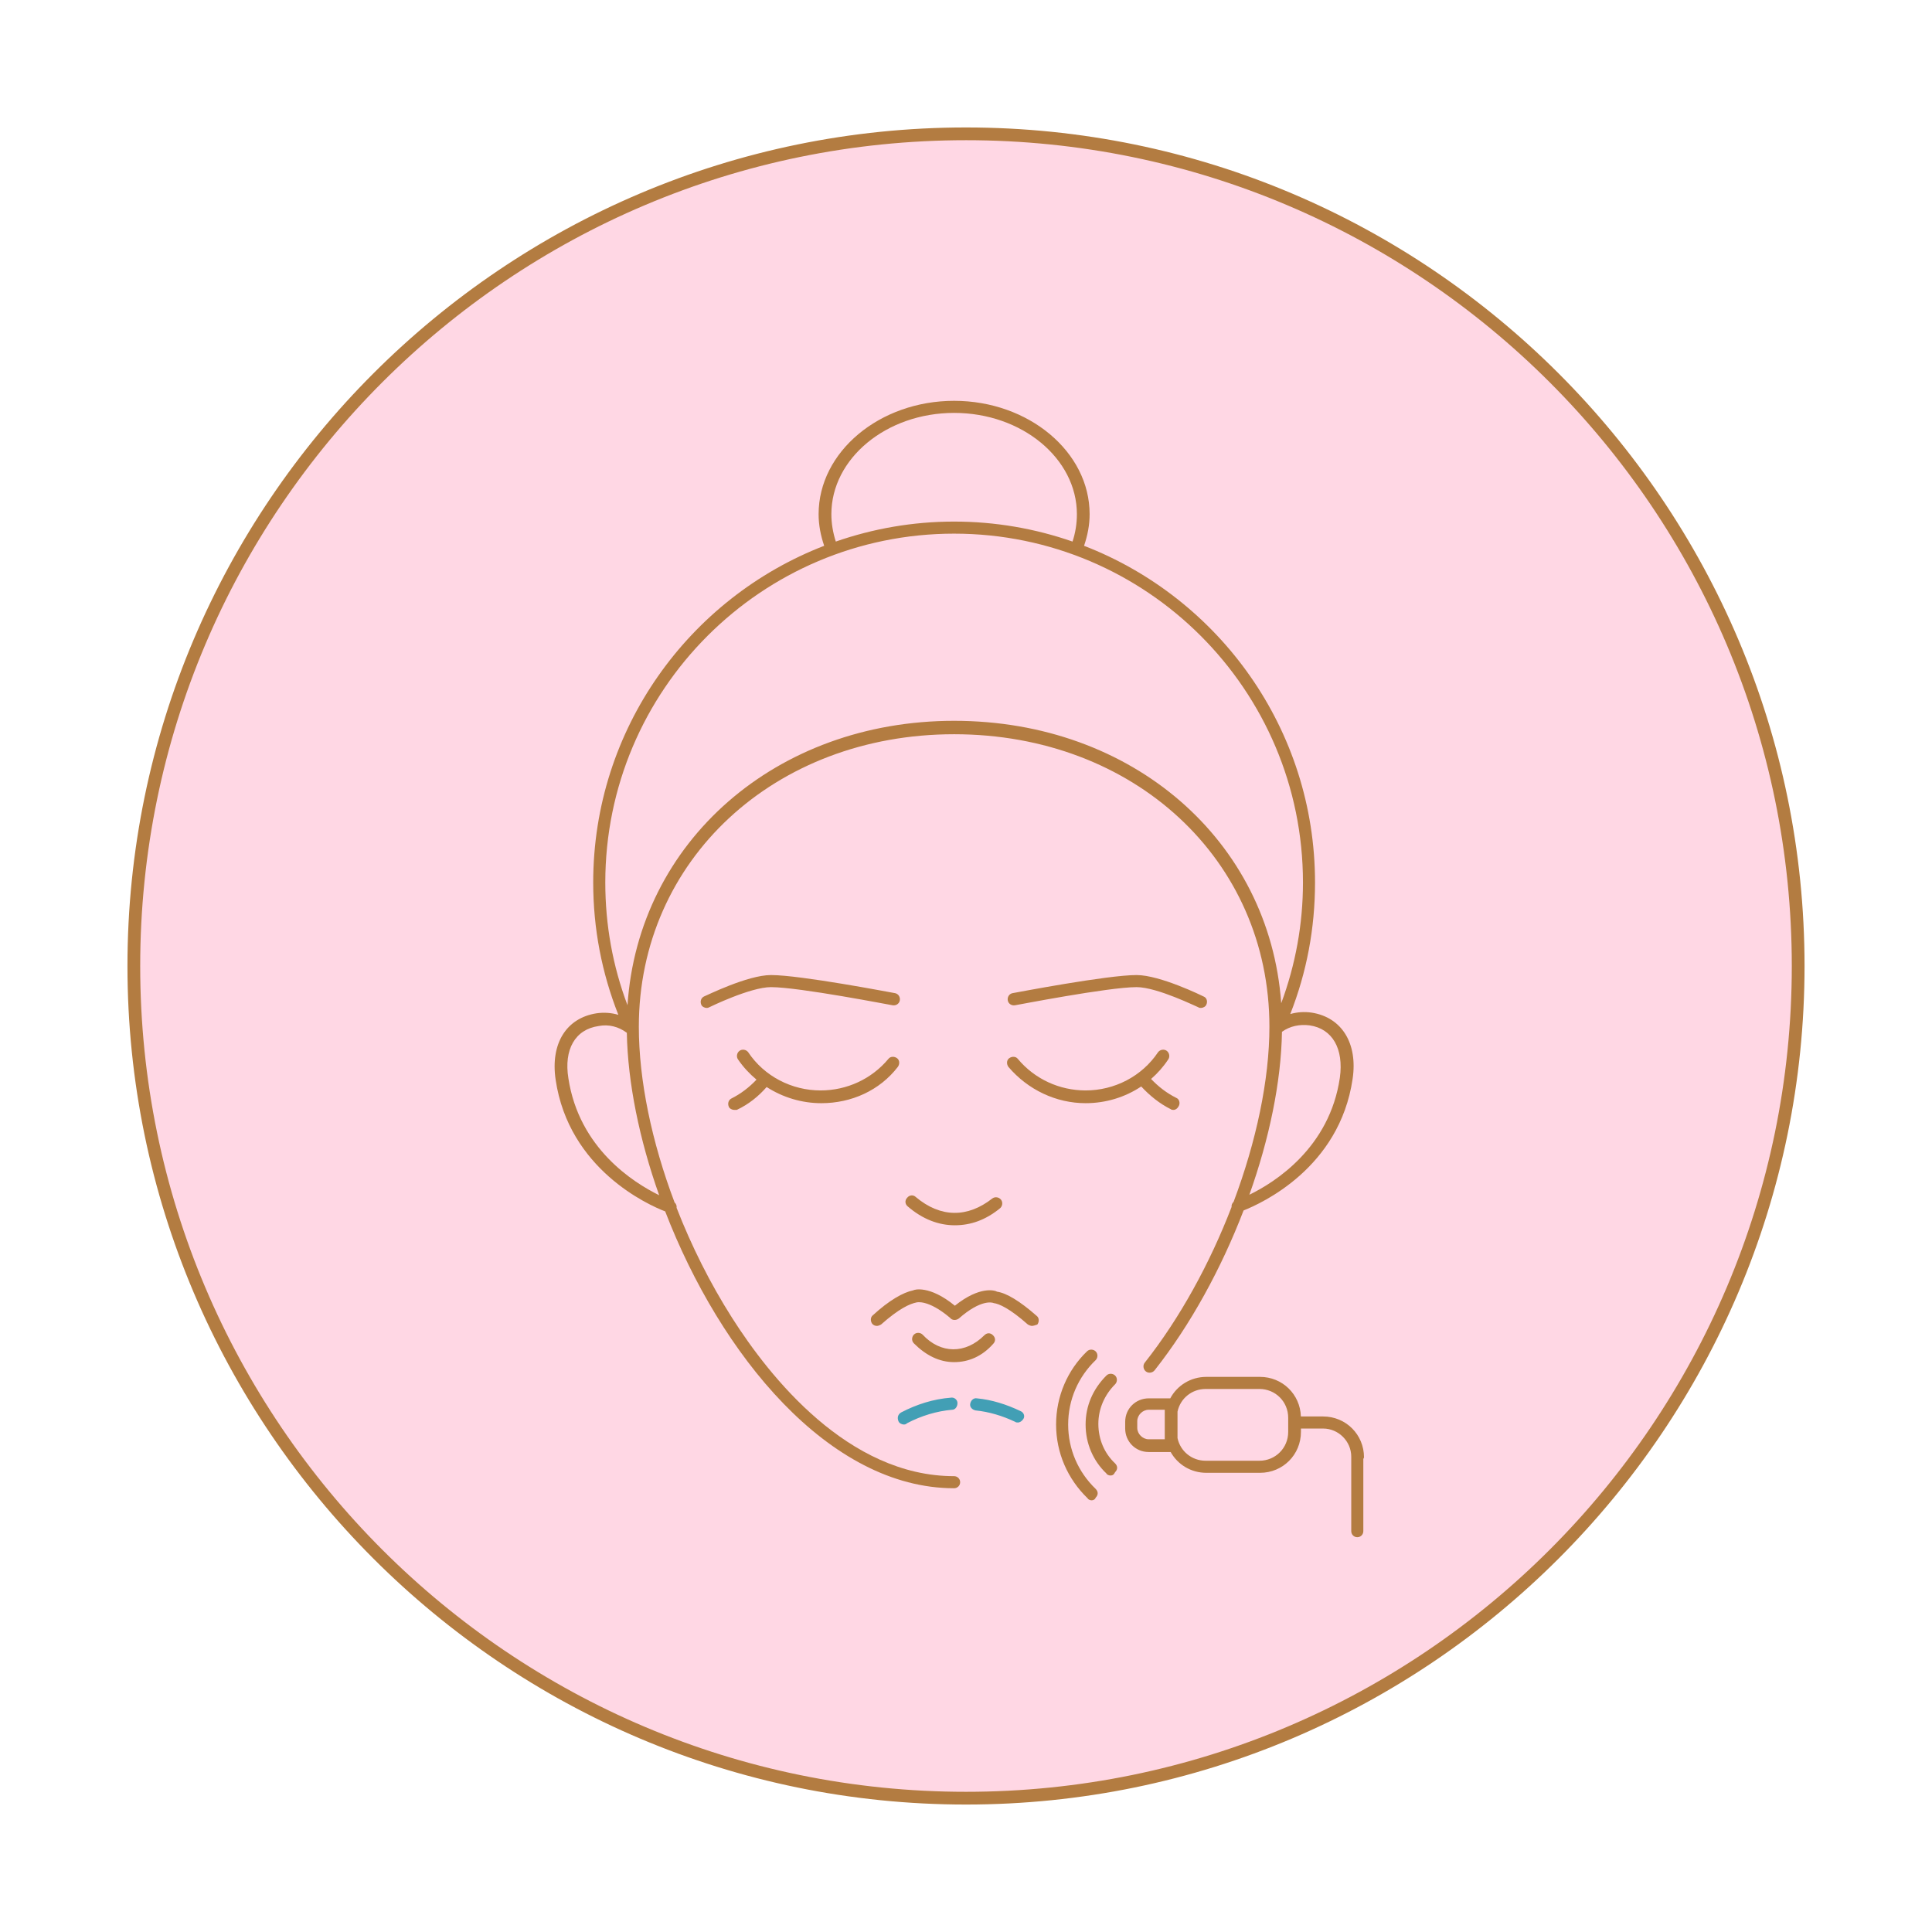
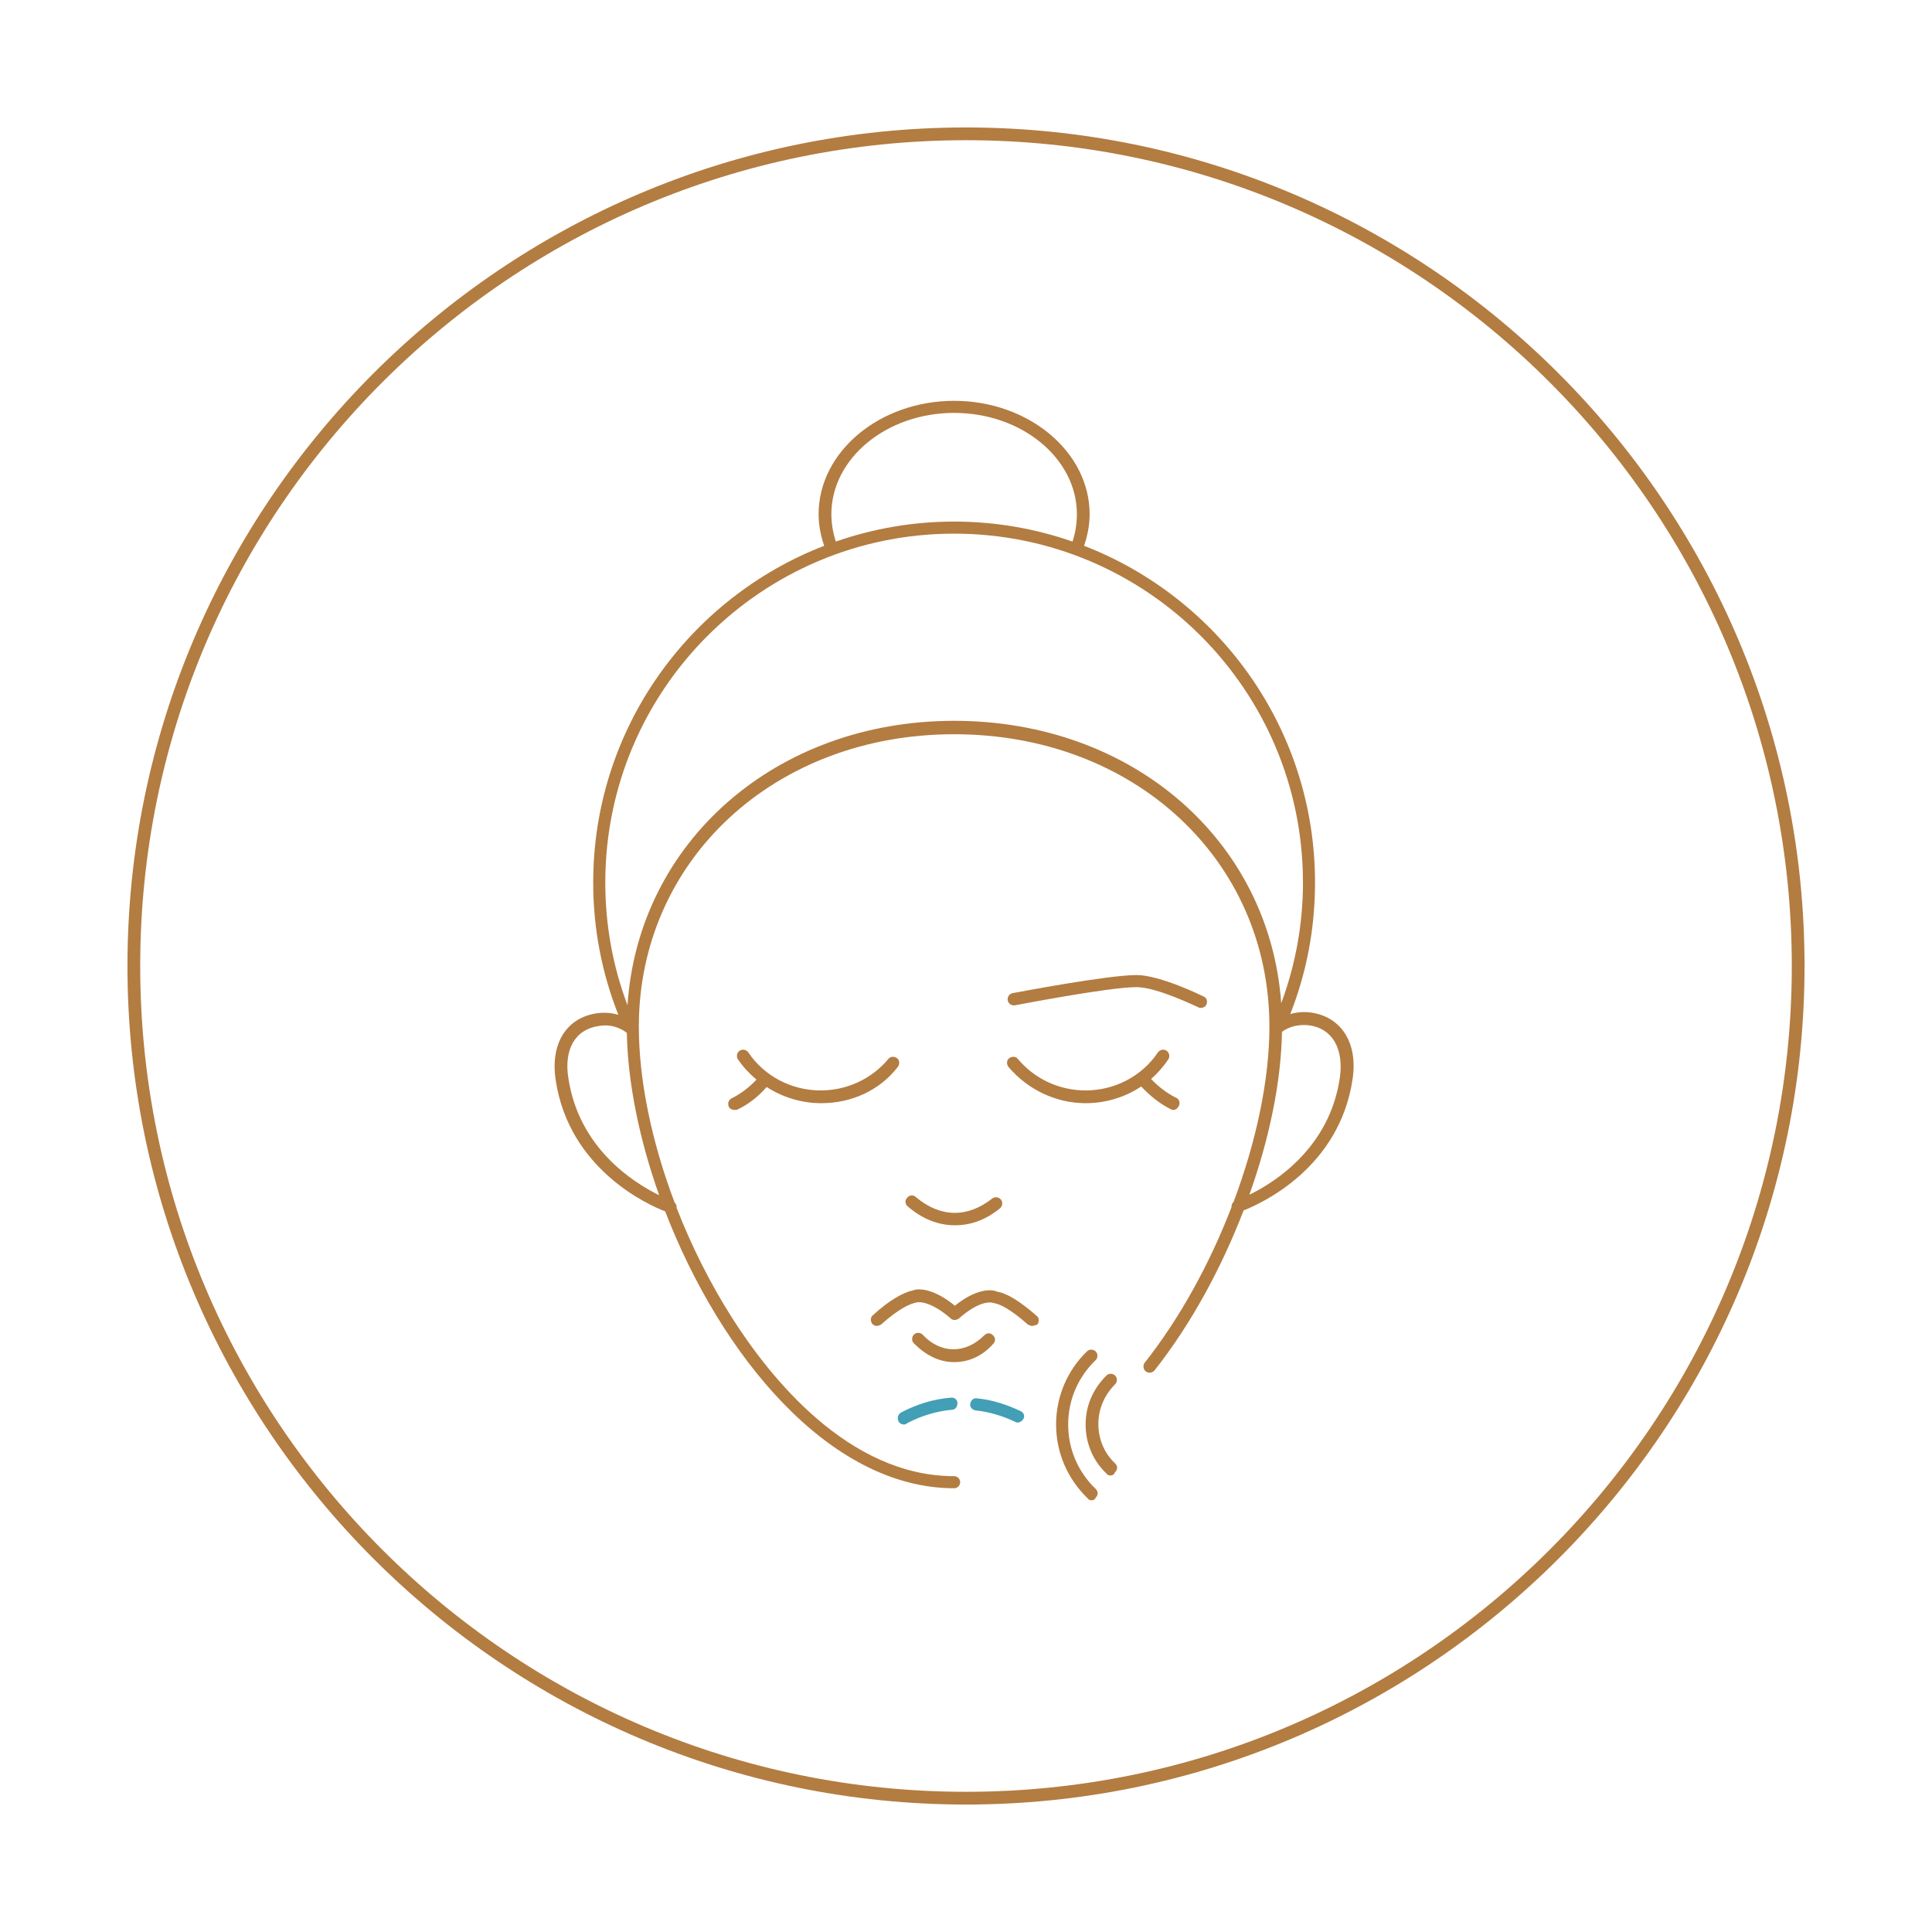
<svg xmlns="http://www.w3.org/2000/svg" viewBox="0 0 288 288">
  <defs>
    <style> .cls-1 { fill: #429fb5; } .cls-1, .cls-2, .cls-3 { stroke-width: 0px; } .cls-2 { fill: #b37c41; } .cls-3 { fill: #ffd7e4; } </style>
  </defs>
  <g id="Bg_2">
-     <circle class="cls-3" cx="144" cy="144" r="124.2" />
-   </g>
+     </g>
  <g id="Container">
    <path class="cls-2" d="m144,269c-68.9,0-125-56.1-125-125S75.1,19,144,19s125,56.1,125,125-56.1,125-125,125Zm0-248.1c-67.9,0-123.1,55.2-123.1,123.1s55.2,123.1,123.1,123.1,123.1-55.2,123.1-123.1S211.9,20.9,144,20.9Z" />
  </g>
  <g id="Icon">
    <g>
-       <path class="cls-2" d="m203.33,217.25c0-3.4-2.7-6.1-6.1-6.1h-3.31c-.1-3.3-2.76-5.9-6.09-5.9h-8c-2.35,0-4.36,1.29-5.38,3.2h-3.22c-1.9,0-3.5,1.5-3.5,3.5v1c0,1.9,1.5,3.5,3.5,3.5h3.28c1.04,1.86,3.02,3.1,5.32,3.1h8c3.4,0,6.1-2.7,6.1-6.1v-.5h3.3c2.3,0,4.2,1.9,4.2,4.2v11.1c0,.5.4.9.9.9s.9-.4.9-.9v-10.77c.04-.07.08-.15.1-.23Zm-29.7-2.7h-2.4c-.9,0-1.7-.8-1.7-1.7v-1c0-.9.8-1.7,1.7-1.7h2.4v4.4Zm18.4-1.1c0,2.4-1.9,4.3-4.3,4.3h-8c-2.08,0-3.79-1.43-4.2-3.38v-3.94c.41-1.95,2.12-3.38,4.2-3.38h8c2.4,0,4.3,1.9,4.3,4.3v2.1Z" />
      <path class="cls-2" d="m163.73,212.25c0-2.2.9-4.3,2.5-5.9.3-.3.4-.9,0-1.3-.3-.3-.9-.4-1.3,0-2,2-3.1,4.5-3.1,7.3s1.1,5.4,3.1,7.3c.1.2.4.3.6.3.3,0,.5-.1.7-.5.4-.4.4-.9,0-1.3-1.6-1.5-2.5-3.6-2.5-5.9Z" />
      <path class="cls-2" d="m159.23,212.35c0-3.7,1.5-7.1,4.1-9.6.3-.3.4-.9,0-1.3-.3-.3-.9-.4-1.3,0-2.9,2.8-4.6,6.7-4.6,10.9s1.7,8.1,4.7,11c.1.2.4.3.6.3s.5-.1.6-.4c.4-.4.4-.9,0-1.3-2.6-2.5-4.1-5.9-4.1-9.6Z" />
      <path class="cls-2" d="m142.23,220.05c-15.8,0-27.5-14.8-33.1-23.6-3.27-5.14-6.06-10.72-8.27-16.4.04-.3-.06-.59-.3-.8-3.4-9-5.33-18.2-5.33-26.2,0-24.8,20.2-43.6,47-43.6s47,18.7,47,43.6c0,7.93-1.97,17.14-5.34,26.11-.22.2-.33.47-.3.76-3.24,8.42-7.71,16.59-12.96,23.23-.3.4-.2,1,.2,1.3s1,.2,1.3-.2c5.36-6.79,9.93-15.17,13.25-23.81,2.66-1.06,14.29-6.31,16.25-19.59.8-5.3-1.6-9.2-6.1-9.9-1.09-.16-2.17-.08-3.19.21,2.45-6.22,3.69-12.78,3.69-19.61,0-22.87-14.3-42.4-34.43-50.19.52-1.54.83-3.09.83-4.71,0-9.3-9.1-16.9-20.2-16.9s-20.2,7.6-20.2,16.9c0,1.62.31,3.17.83,4.71-20.13,7.78-34.43,27.32-34.43,50.19,0,6.86,1.28,13.48,3.75,19.73-1.04-.31-2.14-.39-3.25-.23-4.5.7-6.9,4.5-6.1,9.9,1.97,13.36,13.82,18.67,16.33,19.63,8.21,21.31,24.39,41.27,43.07,41.27.5,0,.9-.4.9-.9s-.4-.9-.9-.9Zm53-67.2c3.4.5,5.1,3.5,4.5,7.8-1.52,10.43-9.65,15.58-13.49,17.45,2.98-8.36,4.74-16.84,4.86-24.29,1.19-.86,2.65-1.15,4.13-.96Zm-71.3-76.2c0-8.3,8.2-15.1,18.3-15.1s18.3,6.8,18.3,15.1c0,1.43-.23,2.79-.65,4.08-5.53-1.92-11.46-2.98-17.65-2.98s-12.11,1.06-17.64,2.98c-.43-1.36-.66-2.72-.66-4.08Zm18.3,2.9c28.7,0,52,23.3,52,52,0,6.21-1.11,12.25-3.24,18-1.75-24.28-22.19-42.1-48.76-42.1s-47.08,18.05-48.69,42.4c-2.2-5.84-3.31-11.96-3.31-18.3,0-28.7,23.3-52,52-52Zm-57.5,81.2c-.7-4.3,1-7.3,4.5-7.8,1.5-.3,3,.1,4.2,1,0,0,0,0,.01,0,.14,7.44,1.86,15.88,4.82,24.22-3.8-1.87-11.93-6.96-13.53-17.42Z" />
      <path class="cls-2" d="m151.33,149.85c.1,0,13.9-2.7,18.1-2.7,3.1,0,9.1,3,9.2,3,.1.1.3.1.4.1.3,0,.7-.2.8-.5.2-.4.1-1-.4-1.2-.2-.1-6.5-3.2-10-3.2-4.4,0-17.9,2.6-18.5,2.7-.5.1-.8.6-.7,1.1s.6.8,1.1.7Z" />
      <path class="cls-2" d="m150.33,159.05c2.9,3.4,7.1,5.4,11.5,5.4,3.02,0,5.89-.89,8.29-2.49,1.31,1.41,2.77,2.57,4.41,3.39.1.1.3.1.4.1.3,0,.6-.2.8-.6.2-.4.1-1-.4-1.2-1.4-.7-2.64-1.65-3.74-2.81.96-.84,1.82-1.8,2.54-2.89.3-.4.2-1-.2-1.3-.4-.3-1-.2-1.3.2-2.4,3.6-6.5,5.7-10.8,5.7-3.9,0-7.6-1.7-10.1-4.7-.3-.4-.9-.4-1.3-.1-.4.3-.4.9-.1,1.3Z" />
-       <path class="cls-2" d="m133.43,148.05c-.6-.1-14.1-2.7-18.5-2.7-3.5,0-9.7,3.1-10,3.2-.4.2-.6.7-.4,1.2.1.3.5.5.8.5.1,0,.2,0,.4-.1,0,0,6.1-3,9.2-3,4.2,0,18,2.7,18.1,2.7.5.1,1-.2,1.1-.7.1-.5-.2-1-.7-1.1Z" />
      <path class="cls-2" d="m109.03,163.75c-.4.2-.6.7-.4,1.2.1.3.5.5.8.5h.4c1.74-.82,3.21-1.99,4.45-3.41,2.41,1.55,5.24,2.41,8.15,2.41,4.5,0,8.7-1.9,11.4-5.4.3-.4.3-1-.1-1.3-.4-.3-1-.3-1.3.1-2.5,3-6.2,4.7-10.1,4.7-4.3,0-8.4-2.1-10.8-5.7-.3-.4-.9-.5-1.3-.2-.4.3-.5.9-.2,1.3.78,1.14,1.71,2.13,2.74,2.99-1.1,1.16-2.34,2.11-3.74,2.81Z" />
      <path class="cls-2" d="m147.93,178.65c-3.7,2.9-7.7,2.9-11.4-.2-.4-.4-1-.3-1.3.1-.4.4-.3,1,.1,1.3,2.2,1.9,4.6,2.8,7,2.8s4.6-.8,6.7-2.5c.4-.3.5-.9.2-1.3-.3-.4-.9-.5-1.3-.2Z" />
      <path class="cls-2" d="m148.63,192.55c-.28-.19-2.55-.91-6.29,2.09-3.81-3.12-6.11-2.39-6.21-2.29-1.5.3-3.6,1.5-6,3.7-.4.3-.4.9-.1,1.3.2.2.4.3.7.3.2,0,.4-.1.6-.2,2.7-2.4,4.3-3.1,5.3-3.3,0,0,1.7-.5,5,2.3h0c.3.4.9.4,1.3.1,3.3-2.9,5-2.4,5.2-2.3.8.1,2.4.8,5.1,3.2.2.1.4.2.6.2s.5-.1.8-.2c.3-.4.3-1-.1-1.3-2.5-2.2-4.5-3.4-5.9-3.6Z" />
      <path class="cls-2" d="m146.73,199.05c-2.8,2.8-6.5,2.8-9.2-.1-.3-.3-.9-.4-1.3,0-.3.3-.4.9,0,1.3,1.8,1.8,3.8,2.8,6,2.8s4.2-.9,5.8-2.7c.4-.4.4-.9,0-1.3-.4-.4-.9-.4-1.3,0Z" />
    </g>
  </g>
  <g id="Treatment_Area" data-name="Treatment Area">
    <path class="cls-1" d="m134.73,212.35c-.3,0-.7-.2-.8-.5-.2-.5-.1-1,.4-1.3,2.3-1.2,4.8-2,7.4-2.2.5-.1,1,.3,1,.8s-.3,1-.8,1c-2.3.2-4.6.9-6.7,2-.2.2-.4.2-.5.2Zm17-.3c-.1,0-.3,0-.4-.1-1.9-.9-3.9-1.5-5.9-1.7-.5-.1-.9-.5-.8-1,.1-.5.5-.9,1-.8,2.2.2,4.4.9,6.5,1.9.5.2.7.8.4,1.2-.2.3-.5.5-.8.5Z" />
  </g>
</svg>